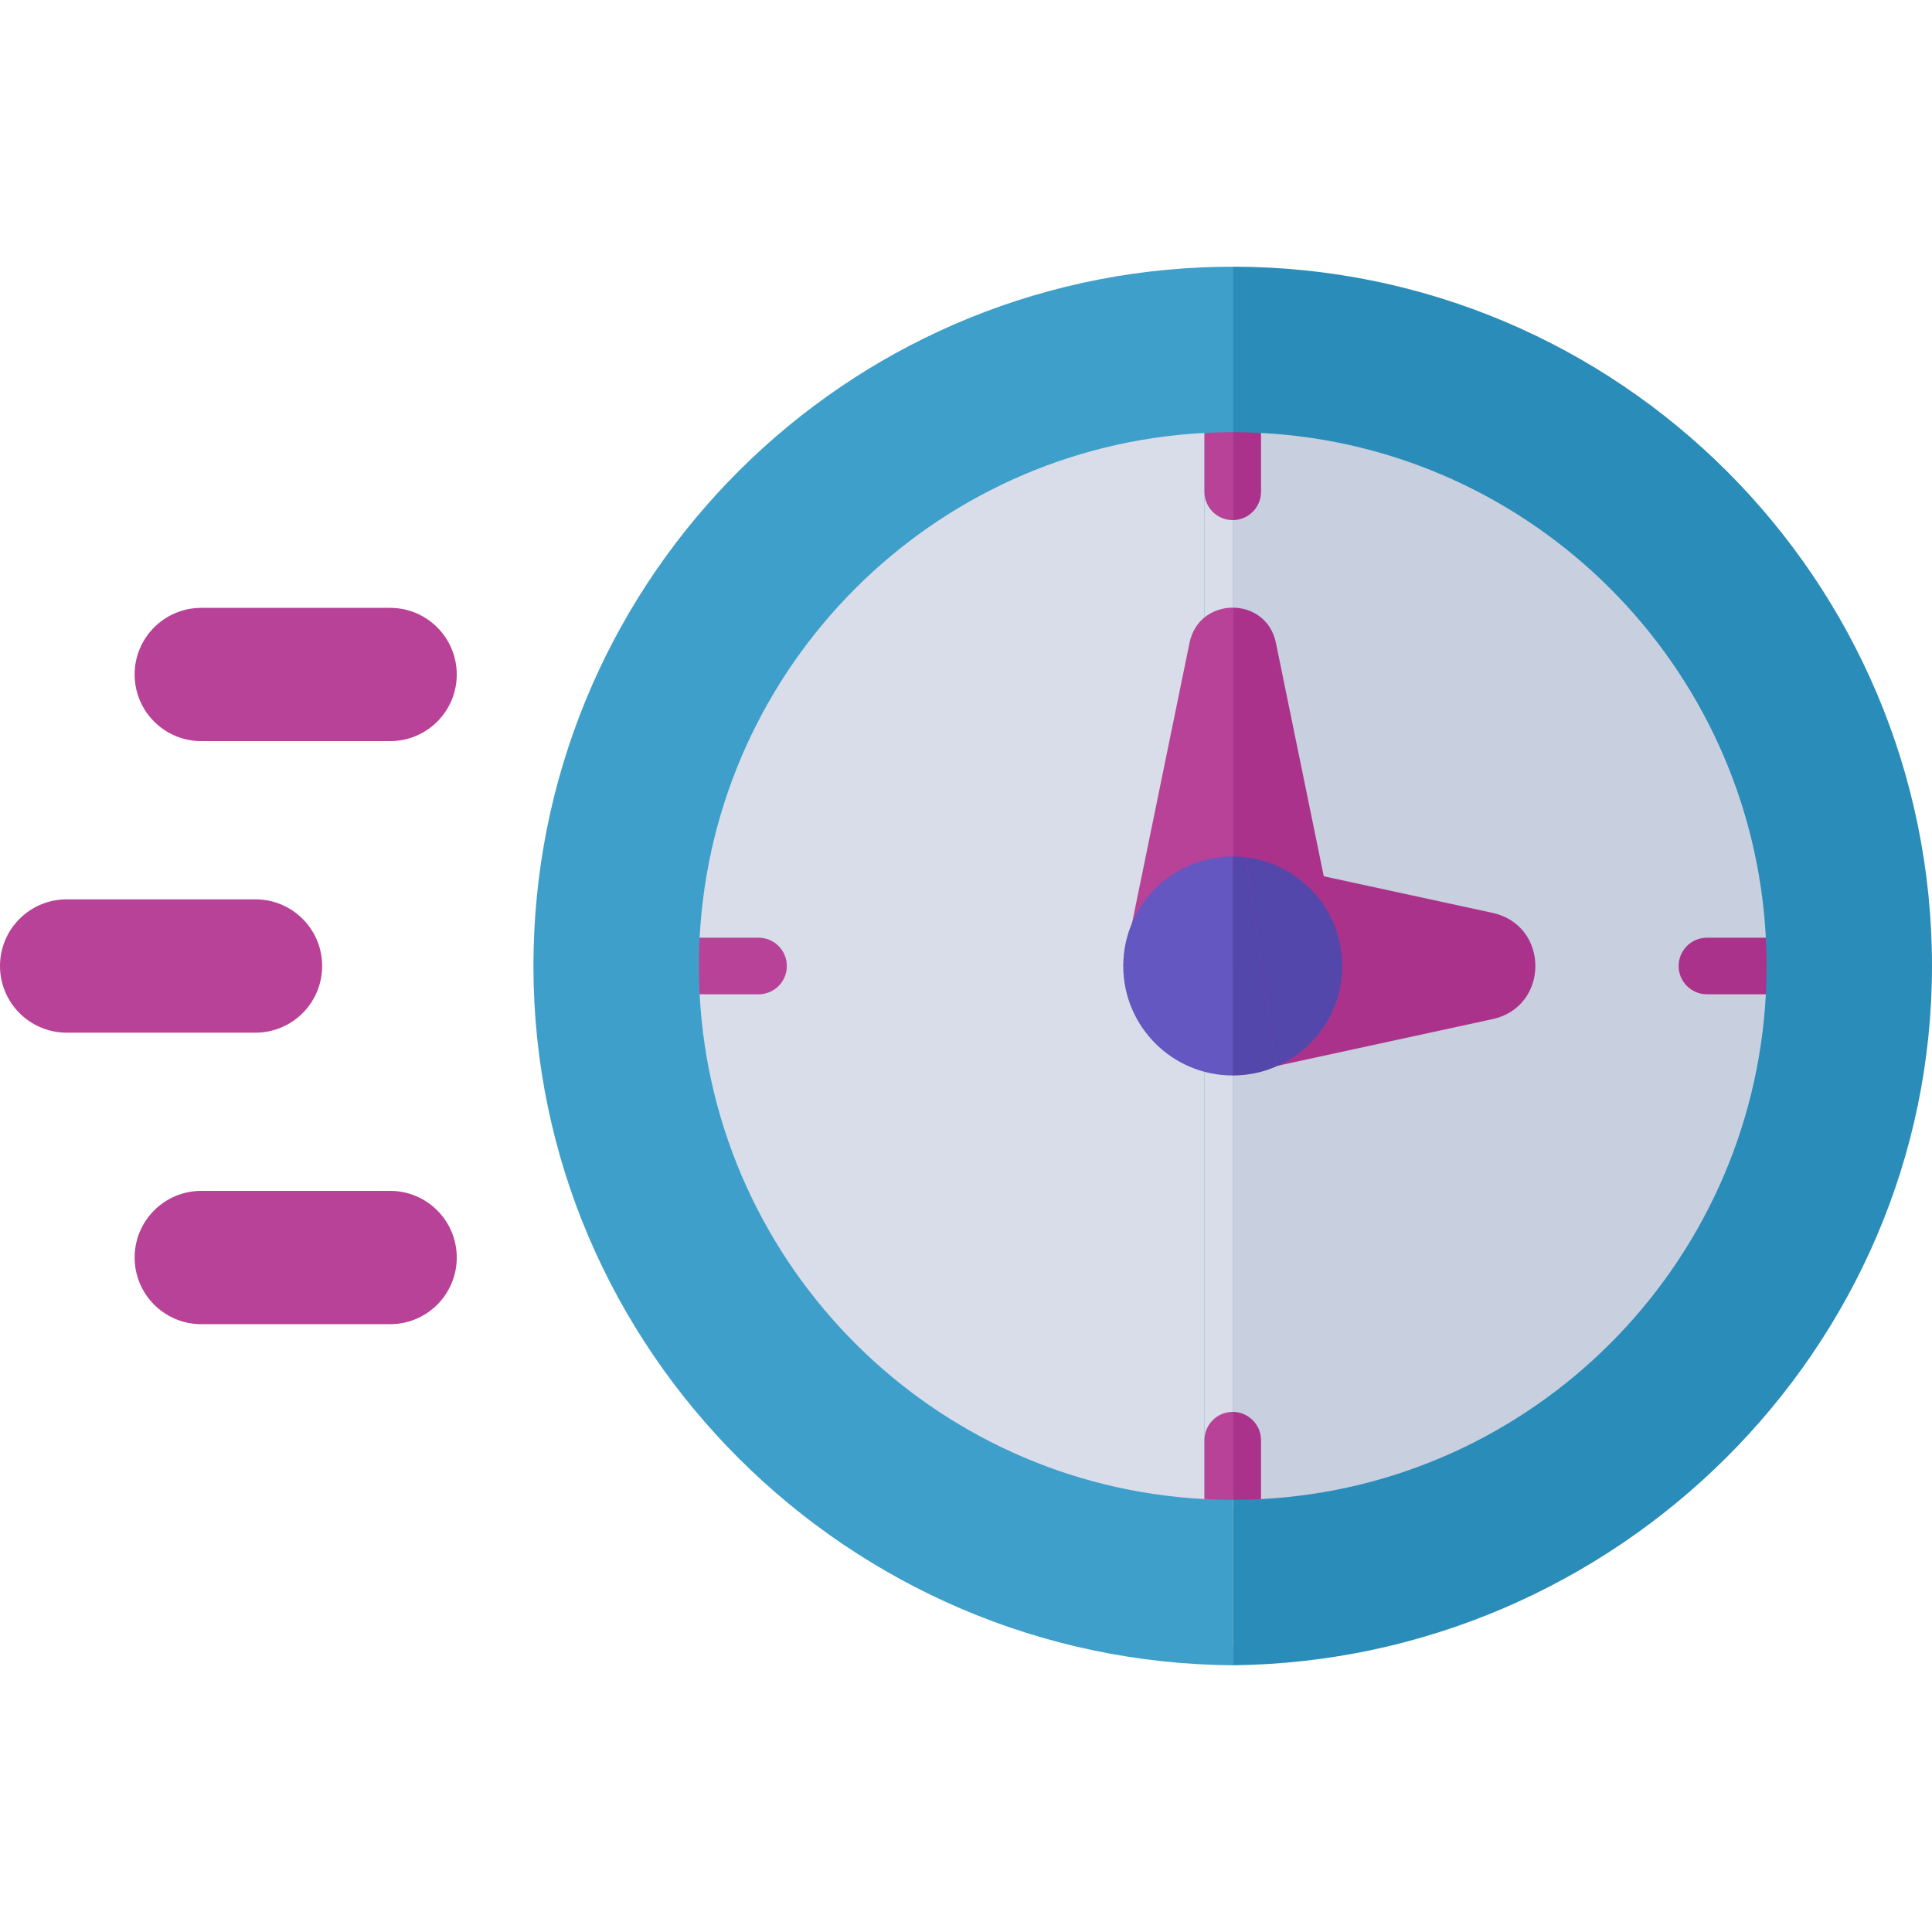
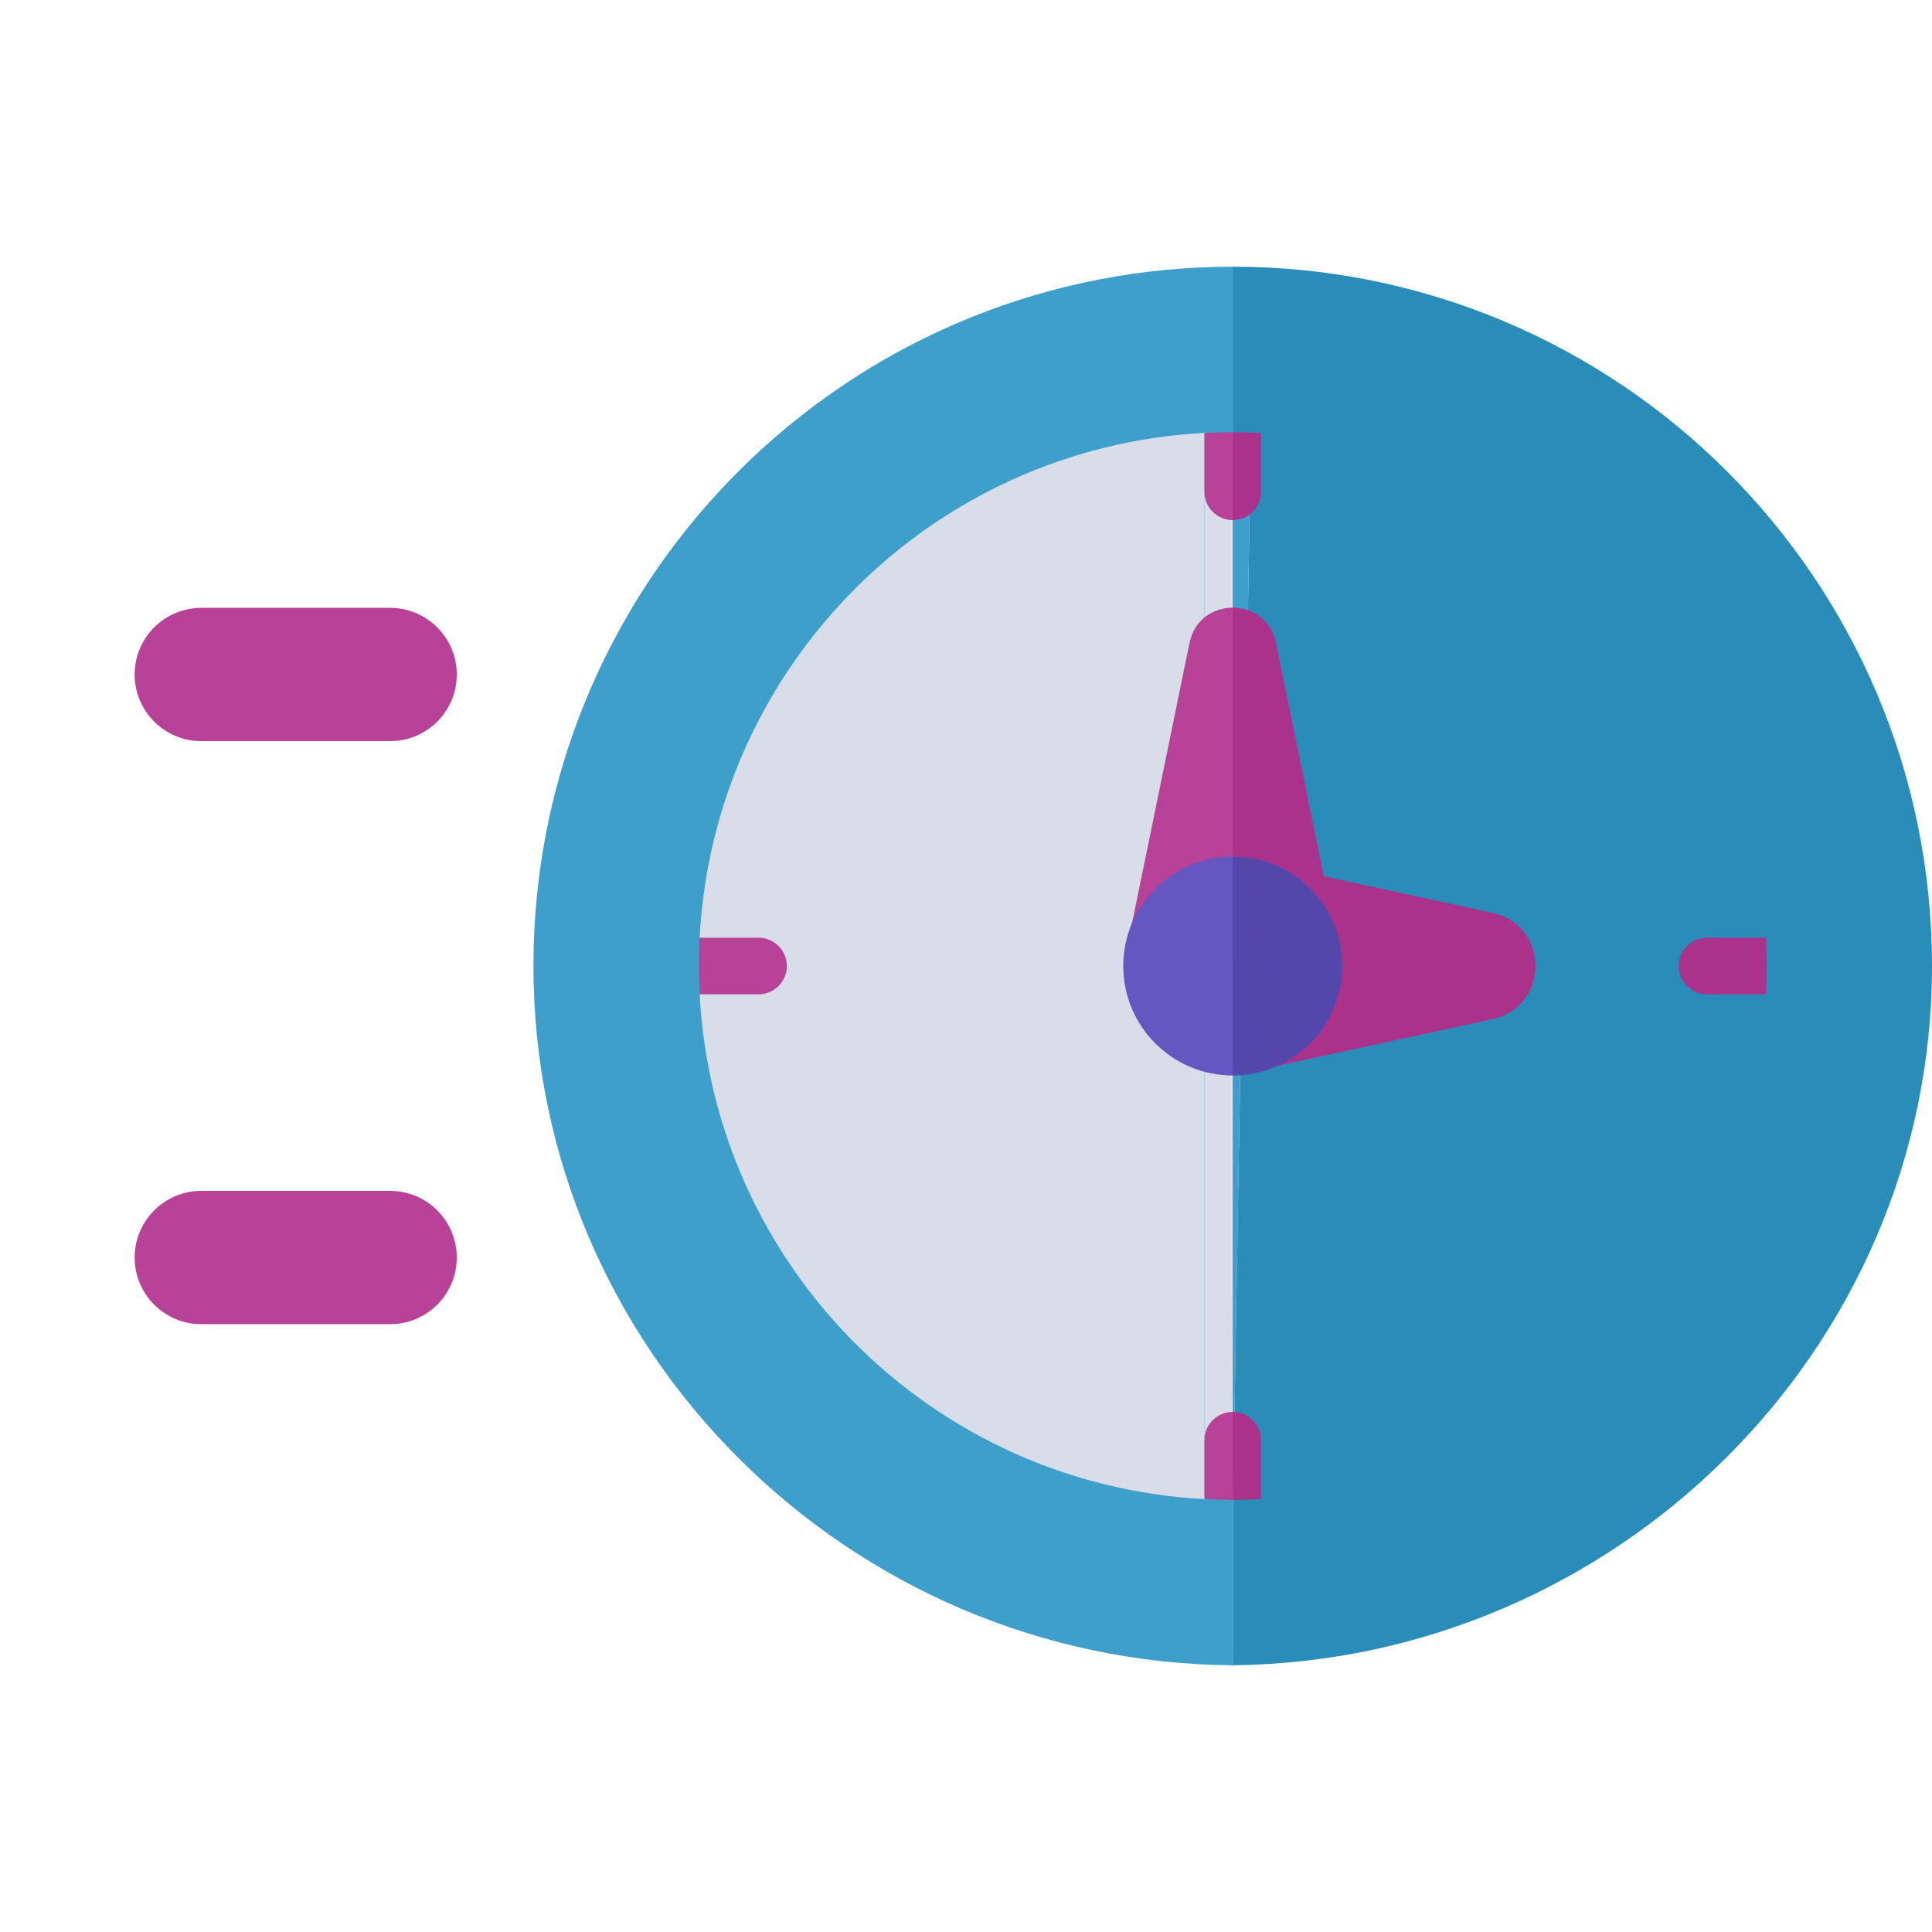
<svg xmlns="http://www.w3.org/2000/svg" width="48" height="48" viewBox="0 0 48 48" fill="none">
  <path d="M30.63 41.373C30.314 41.374 30.69 41.374 30.626 41.374C30.584 41.374 30.672 41.374 30.63 41.373C21.094 41.306 13.253 33.553 13.253 24C13.253 14.669 20.61 7.055 29.839 6.644C29.241 7.886 29.416 9.607 30.626 10.737C30.762 10.864 30.912 10.984 31.074 11.094L30.63 37.538C30.567 37.626 30.683 37.443 30.63 37.538C30.095 38.498 30.049 39.798 30.63 40.884C30.63 40.884 30.63 41 30.63 41.373Z" fill="#3E9FCB" />
  <path fill-rule="evenodd" clip-rule="evenodd" d="M30.63 37.538C28.735 38.375 28.14 40.506 30.63 41.373C30.63 41 30.63 40.884 30.63 40.884V37.538C30.683 37.443 30.567 37.626 30.63 37.538ZM29.839 6.644C27.906 7.556 27.907 10.52 31.074 11.094C30.912 10.984 30.762 10.864 30.626 10.737V6.626C30.363 6.626 30.1 6.632 29.839 6.644Z" fill="#3E9FCB" />
  <path d="M30.63 41.373C40.138 41.271 48 33.532 48 24C48 14.405 40.221 6.626 30.626 6.626V10.737C30.762 10.864 30.912 10.984 31.074 11.094L30.63 37.538C30.567 37.626 30.683 37.443 30.63 37.538V40.884C30.63 40.884 30.63 41 30.63 41.373Z" fill="#2A8CB8" />
  <path d="M29.924 37.244C23.159 36.891 17.736 31.468 17.382 24.703L18.104 24L17.382 23.297C17.736 16.532 23.159 11.109 29.924 10.756V37.244Z" fill="#D8DDE9" />
  <path fill-rule="evenodd" clip-rule="evenodd" d="M29.924 37.244L30.627 37.245L30.627 10.756L29.924 10.756V37.244Z" fill="#D8DDE9" />
-   <path d="M31.33 37.245C38.095 36.893 43.518 31.469 43.872 24.703L43.167 24L43.872 23.297C43.518 16.532 38.095 11.11 31.33 10.756L30.627 10.756L30.627 37.245L31.33 37.245Z" fill="#C8D0DF" />
  <path d="M37.081 22.68L30.627 21.28V26.72L37.081 25.32C38.501 25.012 38.501 22.988 37.081 22.68Z" fill="#AB328A" />
  <path fill-rule="evenodd" clip-rule="evenodd" d="M27.907 24L29.553 15.973C29.672 15.389 30.149 15.097 30.627 15.097V24H27.907Z" fill="#B84297" />
  <path d="M33.346 24L31.7 15.973C31.581 15.389 31.104 15.097 30.627 15.097V24H33.346Z" fill="#AB328A" />
  <path d="M31.708 26.496C32.673 26.078 33.347 25.118 33.347 24C33.347 22.609 32.302 21.462 30.954 21.301L31.708 26.496Z" fill="#5447AC" />
  <path d="M31.708 26.496L30.954 21.301C30.847 21.287 30.738 21.28 30.626 21.28V26.72C31.011 26.72 31.377 26.641 31.708 26.496Z" fill="#5447AC" />
  <path d="M27.907 24C27.907 25.502 29.125 26.72 30.626 26.72V21.28C29.125 21.28 27.907 22.498 27.907 24Z" fill="#6457C1" />
  <path fill-rule="evenodd" clip-rule="evenodd" d="M30.627 12.922L30.627 10.737C30.391 10.737 30.157 10.744 29.924 10.756V12.219C29.924 12.608 30.238 12.922 30.627 12.922Z" fill="#B84297" />
  <path d="M31.33 12.219V10.756C31.097 10.744 30.863 10.737 30.627 10.737L30.627 12.922C31.015 12.922 31.33 12.608 31.33 12.219Z" fill="#AB328A" />
  <path fill-rule="evenodd" clip-rule="evenodd" d="M30.627 37.263L30.627 35.078C30.238 35.078 29.924 35.393 29.924 35.781V37.244C30.157 37.256 30.391 37.263 30.627 37.263Z" fill="#B84297" />
  <path d="M30.627 37.263H30.674C30.894 37.262 31.113 37.256 31.33 37.245V35.781C31.33 35.393 31.015 35.078 30.627 35.078L30.627 37.263Z" fill="#AB328A" />
  <path d="M19.549 24C19.549 24.388 19.235 24.703 18.846 24.703H17.382C17.371 24.471 17.364 24.236 17.364 24C17.364 23.764 17.371 23.529 17.382 23.297H18.846C19.235 23.297 19.549 23.612 19.549 24Z" fill="#B84297" />
  <path d="M43.89 24C43.89 24.236 43.883 24.471 43.872 24.703H42.408C42.02 24.703 41.705 24.388 41.705 24C41.705 23.612 42.02 23.297 42.408 23.297H43.872C43.883 23.529 43.89 23.764 43.89 24Z" fill="#AB328A" />
  <path d="M9.693 32.899H5.001C4.086 32.899 3.345 32.158 3.345 31.243C3.345 30.328 4.086 29.587 5.001 29.587H9.692C10.607 29.587 11.348 30.328 11.348 31.243C11.348 32.158 10.607 32.899 9.693 32.899Z" fill="#B84297" />
-   <path d="M6.348 25.656H1.656C0.741 25.656 0 24.915 0 24C0 23.086 0.741 22.344 1.656 22.344H6.348C7.262 22.344 8.004 23.086 8.004 24C8.004 24.915 7.262 25.656 6.348 25.656Z" fill="#B84297" />
  <path d="M9.693 18.413H5.001C4.086 18.413 3.345 17.672 3.345 16.758C3.345 15.843 4.086 15.102 5.001 15.102H9.692C10.607 15.102 11.348 15.843 11.348 16.758C11.348 17.672 10.607 18.413 9.693 18.413Z" fill="#B84297" />
</svg>